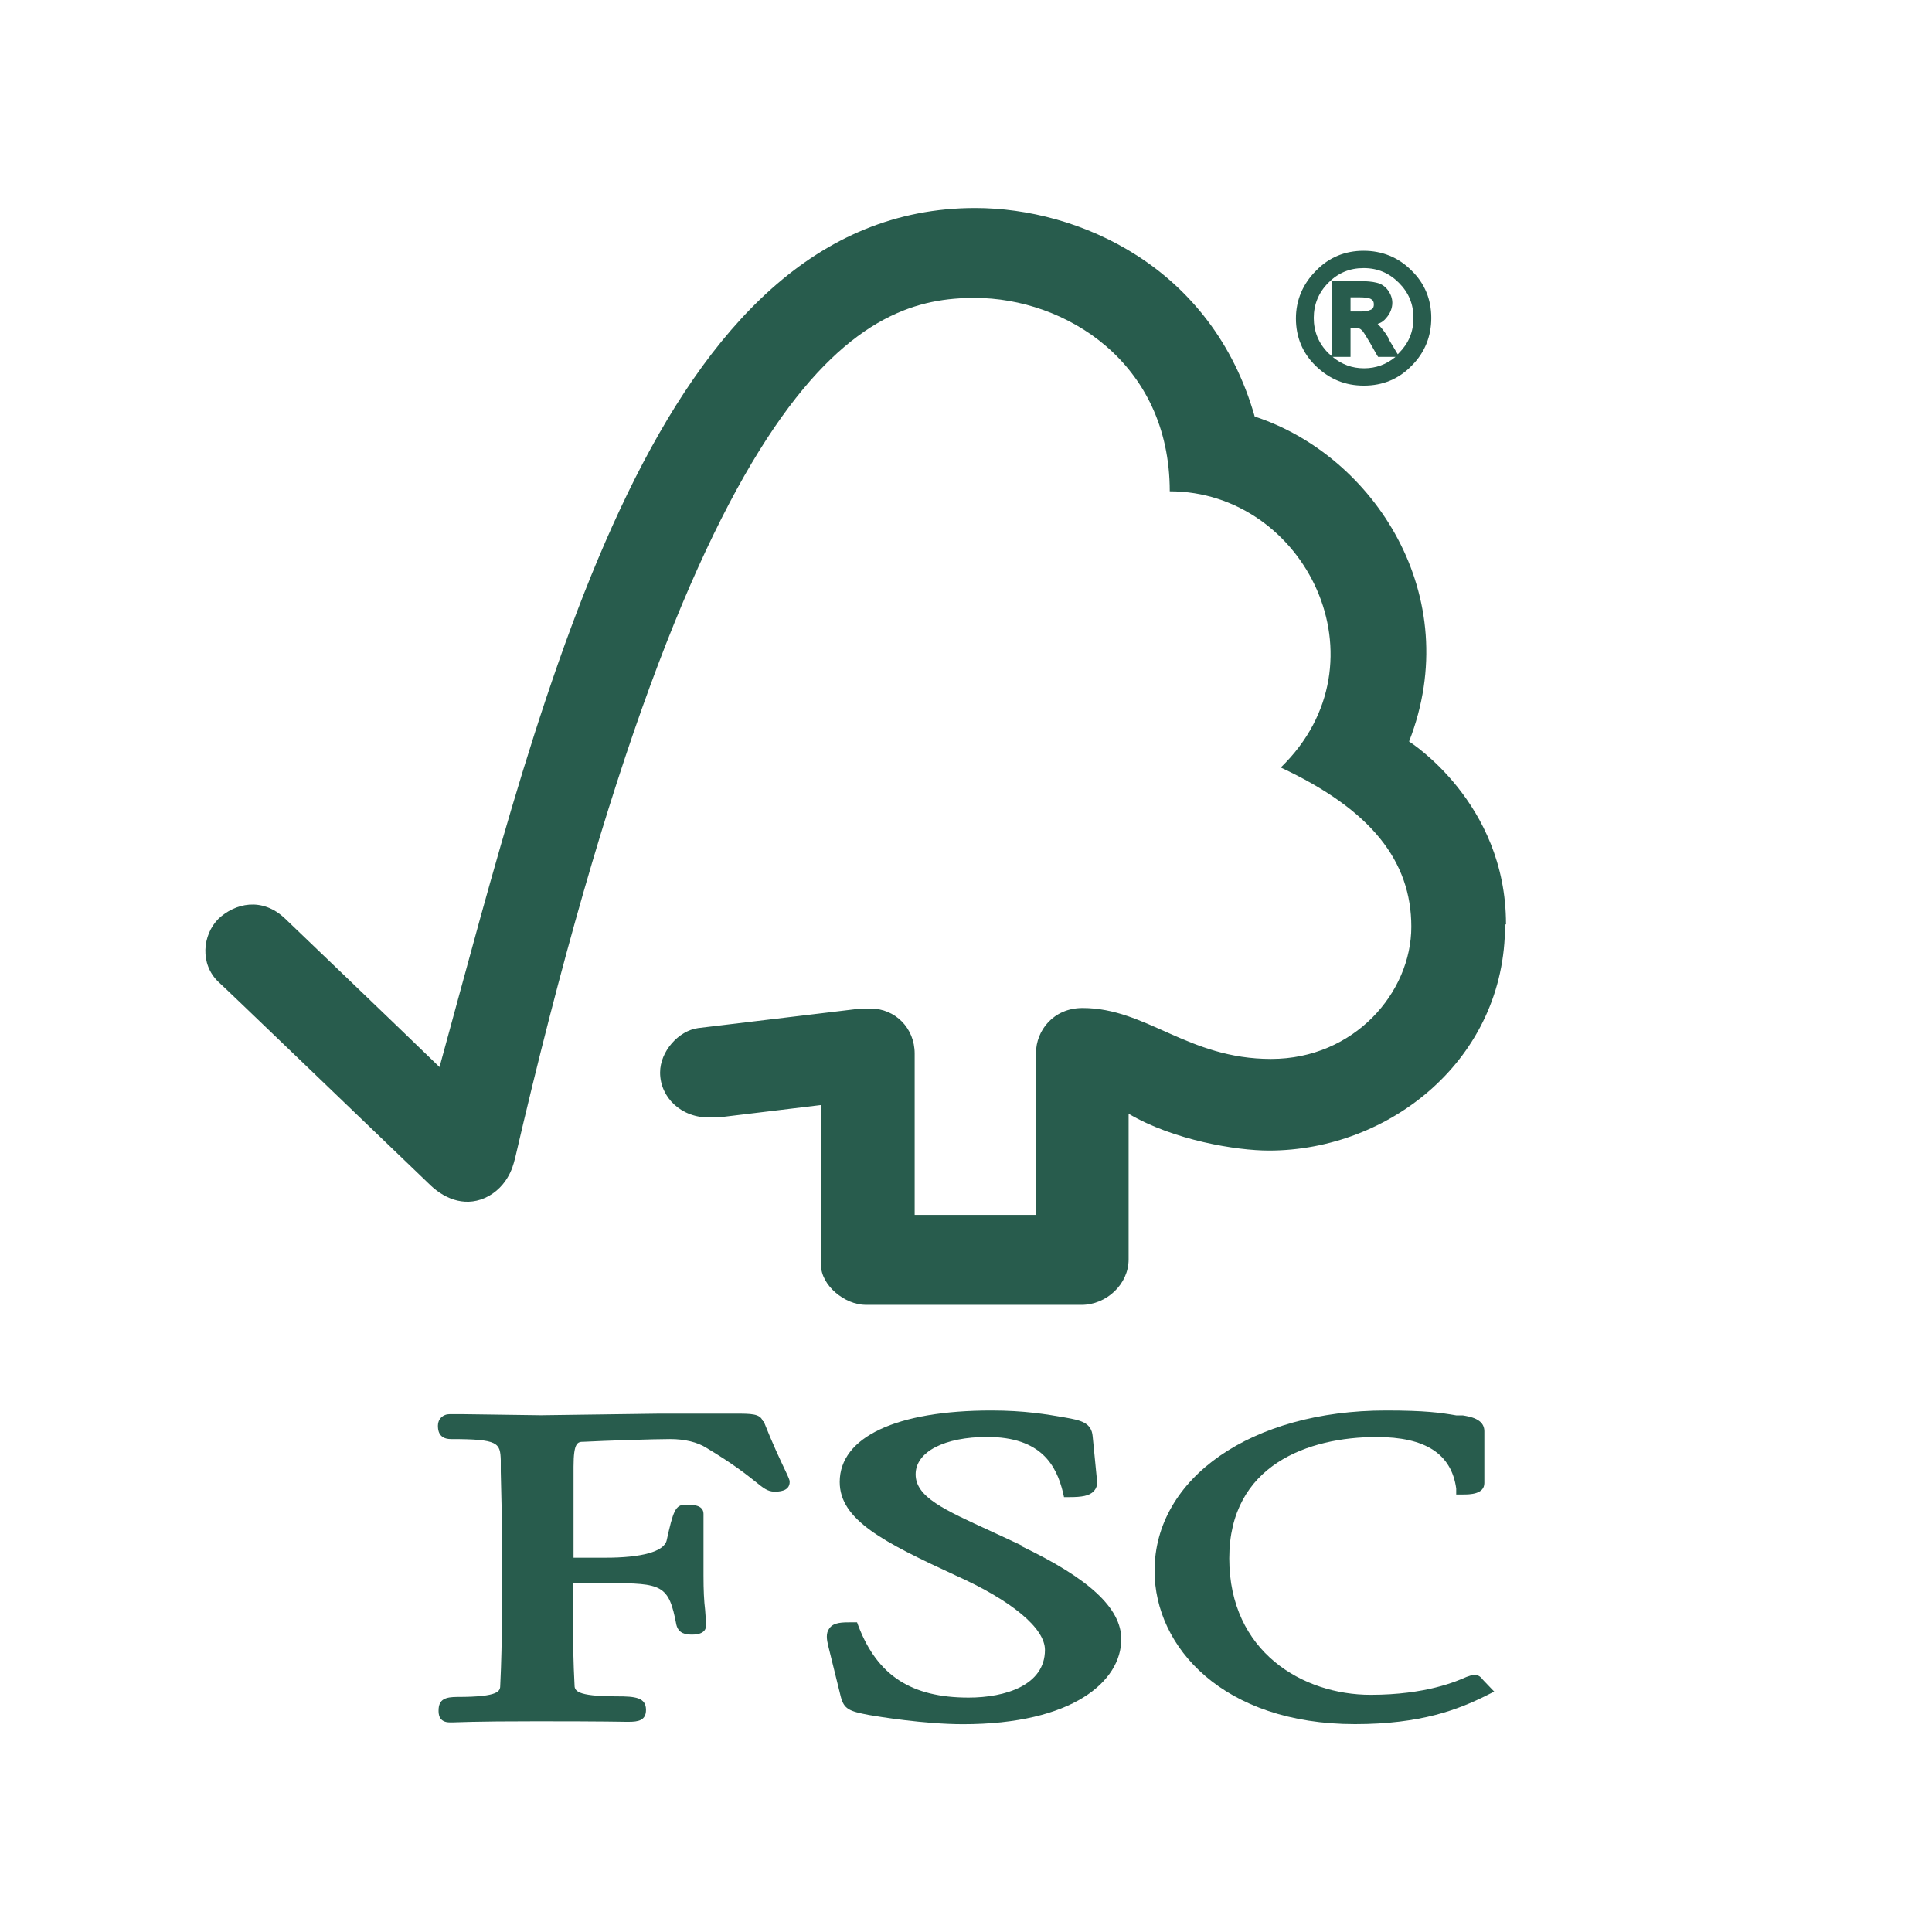
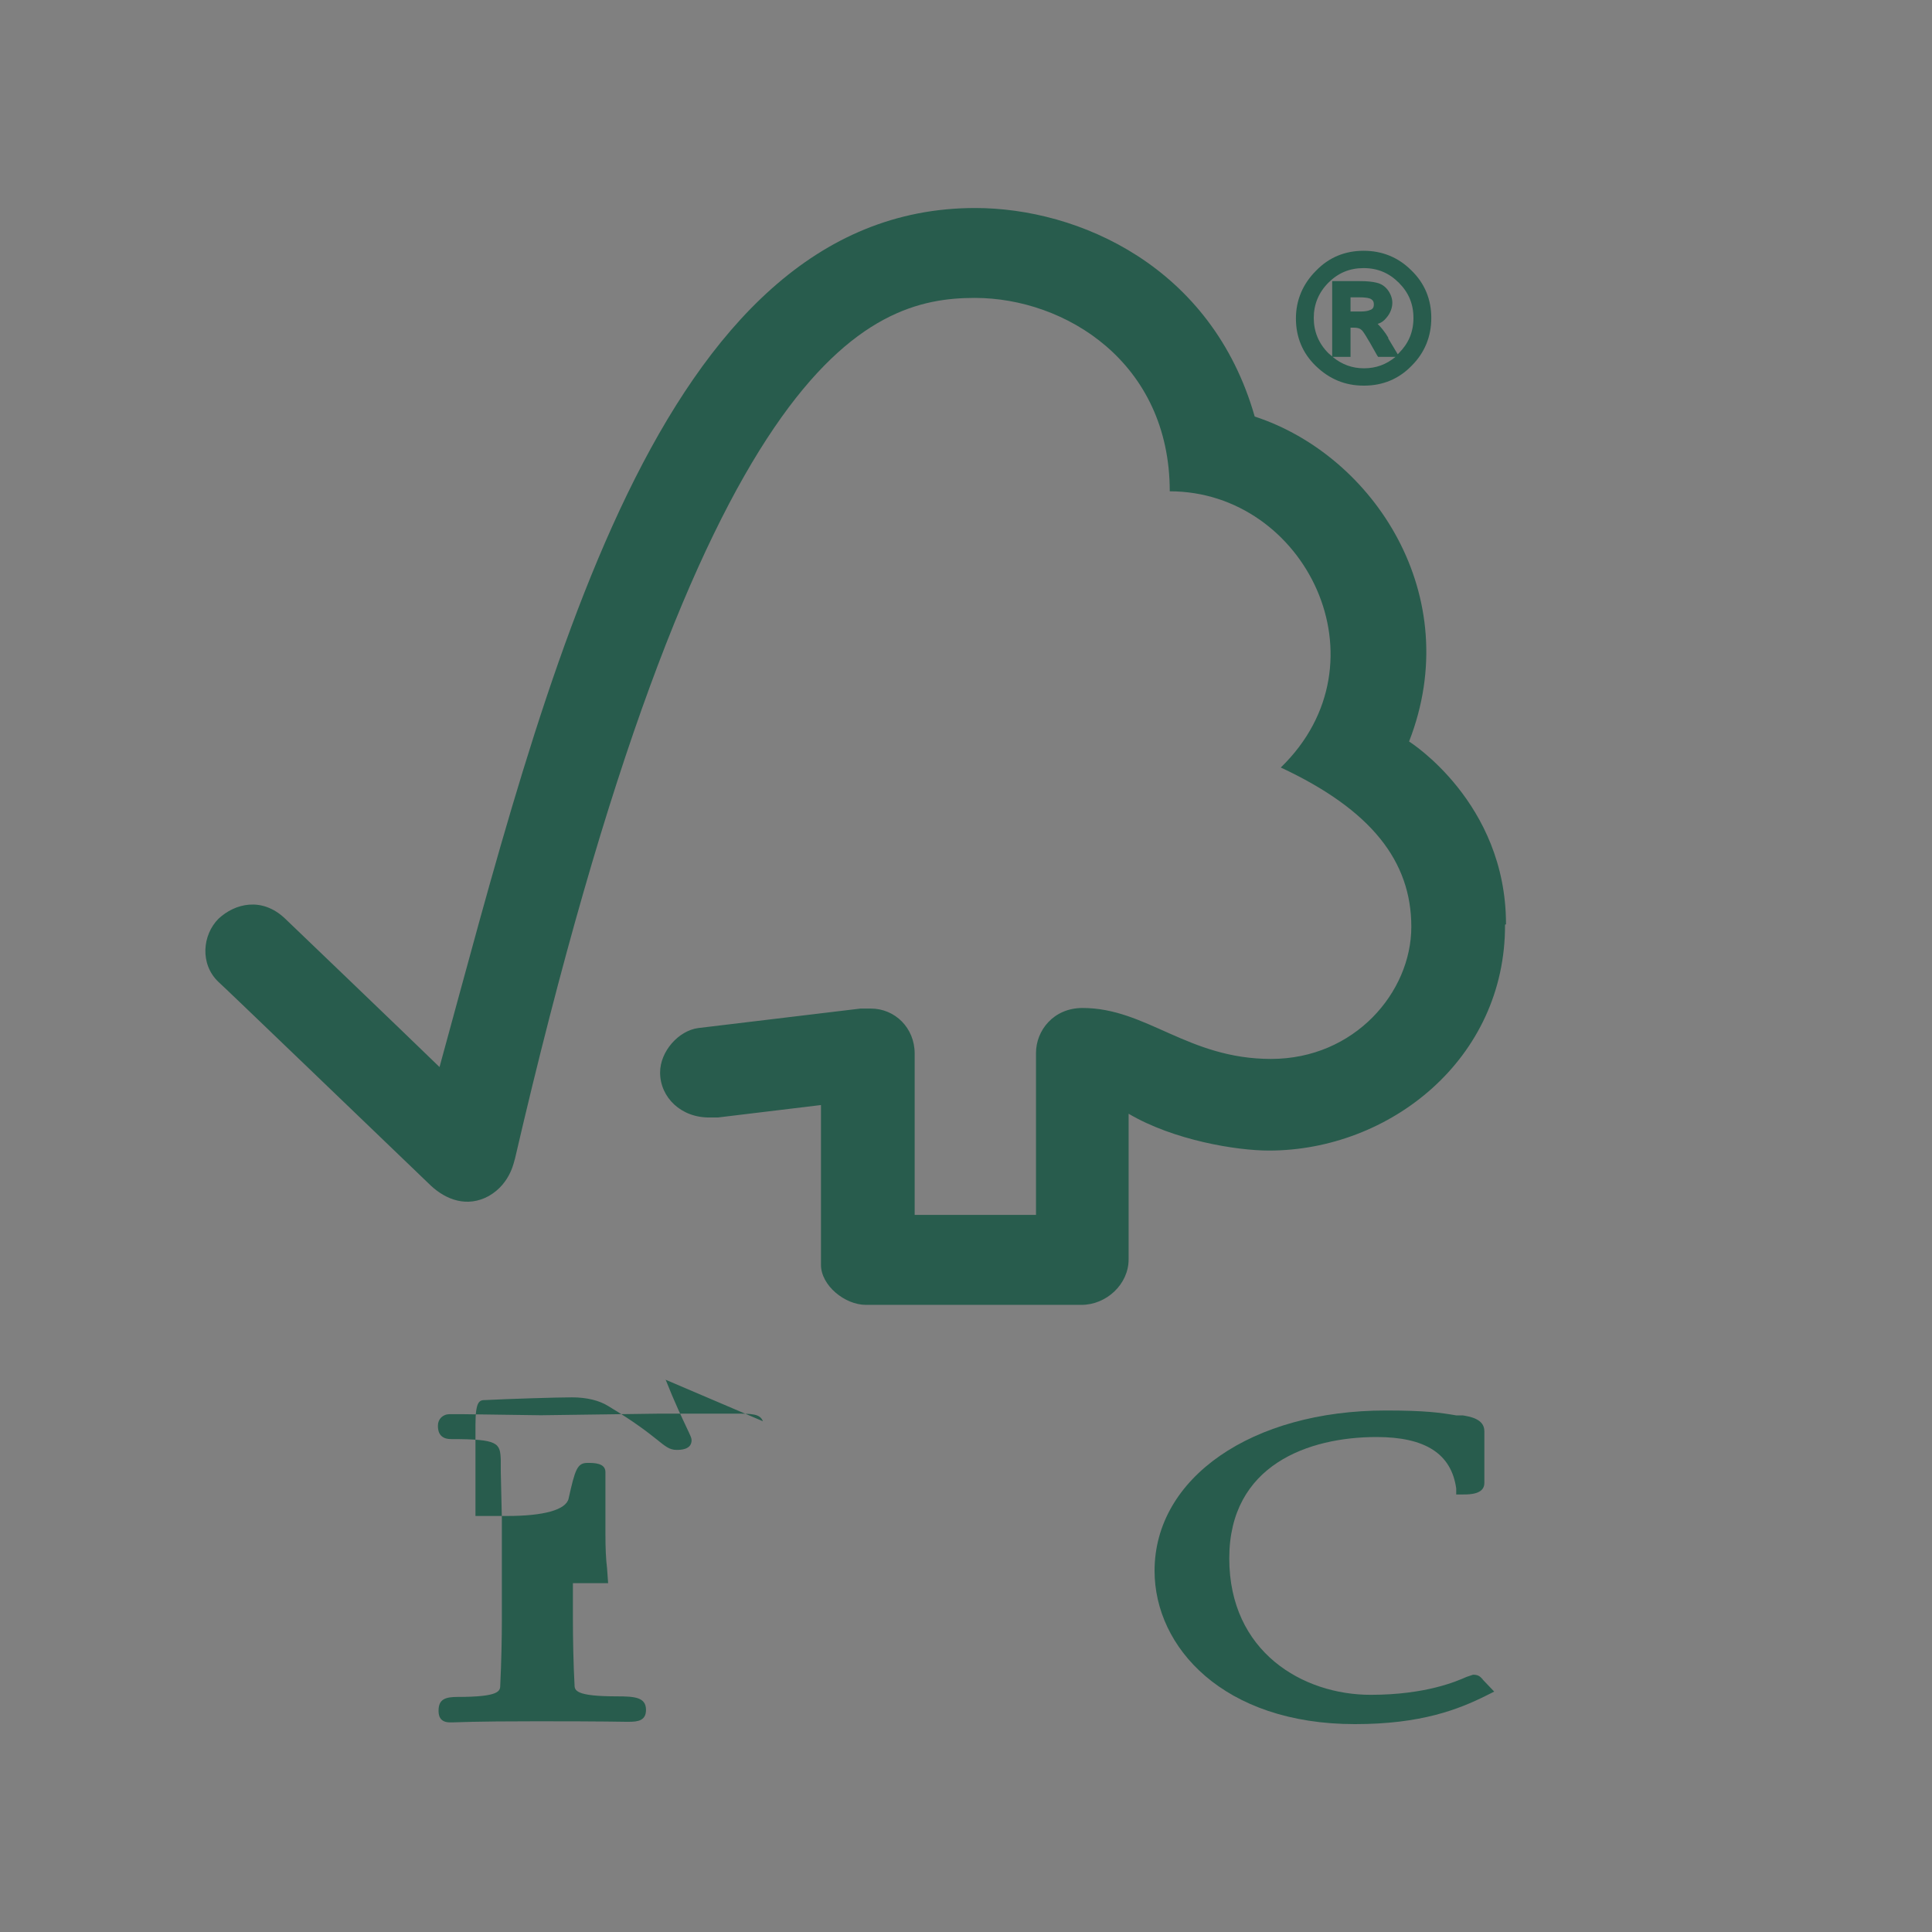
<svg xmlns="http://www.w3.org/2000/svg" id="Layer_1" data-name="Layer 1" width="300" height="300" version="1.1" viewBox="0 0 300 300">
  <rect x="0" y="0" width="300" height="300" fill="#808080" stroke="none" />
  <defs>
    <style>
      .cls-1 {
        fill: #fff;
      }

      .cls-1, .cls-2 {
        stroke-width: 0px;
      }

      .cls-2 {
        fill: #285c4d;
      }
    </style>
  </defs>
-   <polygon class="cls-1" points="0 0 0 300 300 300 300 0 0 0 0 0" />
  <g>
    <path class="cls-2" d="M233.85,143.48c0-18.92-15.05-28.34-15.05-28.34,8.83-22.62-5.47-44.41-23.97-50.46-6.64-23.3-27.33-32.38-43.4-32.38-49.45,0-66.86,73.93-83.18,133.39-5.89-5.72-23.97-23.04-23.97-23.04-3.62-3.45-7.82-2.35-10.34,0-2.52,2.52-2.94,7.06,0,9.84.17.08,24.47,23.47,32.97,31.62,2.35,2.19,5.64,3.45,9,1.6,3.53-2.02,3.95-5.72,4.04-5.72,28.85-124.48,54.67-133.73,71.41-133.73,14.05,0,30.28,10.01,30.28,30.03,21.03,0,34.15,26.49,17.24,42.89,14.05,6.56,20.27,14.55,20.27,24.73s-8.83,20.52-21.78,20.52-19.34-7.91-29.27-7.91c-4.54,0-7.23,3.53-7.23,6.98v25.15h-18.84v-25.06c0-3.95-3.03-6.98-6.81-6.98h-1.6l-25.23,3.03c-3.03.42-5.89,3.62-5.89,6.9,0,3.87,3.28,7.06,7.74,6.98.59,0,1.35,0,1.26,0l15.98-1.93v24.81c0,3.2,3.7,6.22,6.98,6.22h33.47c3.87,0,7.32-3.2,7.32-7.06v-22.62c6.98,4.12,16.74,5.72,21.78,5.72,18.76,0,36.75-14.21,36.67-35.07l.17-.08Z" />
-     <path class="cls-2" d="M158.75,240.03l-4.88-2.27c-7.32-3.36-11.69-5.3-11.69-8.83s4.54-5.8,11.1-5.8c8.49,0,10.77,4.54,11.77,8.58l.17.76h.84c1.85,0,3.11-.17,3.78-.93.42-.42.59-1.01.5-1.68l-.67-6.81c-.17-2.19-1.93-2.52-4.29-2.94-2.86-.5-6.31-1.09-11.44-1.09-14.72,0-23.55,4.12-23.55,11.1,0,5.89,6.81,9.34,17.91,14.47,8.83,3.95,13.96,8.24,13.96,11.61,0,5.47-6.14,7.4-11.86,7.4-8.92,0-14.13-3.45-17.07-11.02l-.25-.67h-.76c-1.6,0-2.86,0-3.53.93-.59.76-.42,1.77-.17,2.78l1.93,7.82c.5,1.93,1.26,2.27,4.37,2.86,1.43.25,8.58,1.43,14.63,1.43,16.99,0,24.56-6.64,24.56-13.2,0-4.79-4.96-9.42-15.56-14.47h.17Z" />
    <path class="cls-2" d="M230.24,260.81c-.42-.59-.84-.76-1.51-.76l-1.01.34c-1.51.67-6.31,2.78-14.89,2.78-10.51,0-21.95-6.64-21.95-21.19s12.36-18.84,22.88-18.84c7.57,0,11.61,2.61,12.36,7.99v.93h1.09c.93,0,3.28,0,3.28-1.77v-8.07c0-1.93-2.35-2.27-3.36-2.44h-1.01c-2.44-.42-4.79-.76-10.93-.76-20.77,0-35.91,10.43-35.91,24.9,0,11.86,10.68,23.8,31.12,23.8,10.26,0,16.06-2.27,20.44-4.46l1.18-.59-1.93-2.02h.08l.08.17Z" />
-     <path class="cls-2" d="M118.46,220.69c-.42-1.18-1.77-1.18-4.37-1.18h-11.69l-18.42.25-12.28-.17h-1.85c-1.09,0-1.85.76-1.85,1.77,0,.5,0,2.1,2.02,2.1,7.4,0,7.65.59,7.74,3.28v1.77l.17,7.32v15.73c0,2.61-.08,6.73-.25,10.09,0,.93-.08,1.85-6.64,1.85-1.85,0-2.94.34-2.94,2.1,0,.5,0,1.85,1.77,1.85h.42c.76,0,2.86-.17,13.12-.17,10.93,0,13.12.08,13.79.08h.42c1.43,0,2.69-.17,2.69-1.85,0-1.93-1.68-2.1-4.46-2.1-6.56,0-6.64-.93-6.64-1.85-.17-3.03-.25-7.23-.25-10.09v-5.64h5.47c8.41,0,9.42.25,10.6,6.48.34,1.35,1.43,1.51,2.44,1.51,2.02,0,2.19-1.01,2.19-1.51l-.17-2.35c-.17-1.35-.25-3.03-.25-5.3v-9.59c0-1.43-1.77-1.43-2.78-1.43-1.6,0-1.93,1.01-2.94,5.55-.42,1.77-3.95,2.69-9.5,2.69h-4.96v-14.13c0-3.87.67-3.87,1.6-3.87,3.2-.17,11.02-.42,13.37-.42s4.29.5,5.64,1.35c4.21,2.52,6.31,4.21,7.57,5.21,1.26,1.01,1.93,1.6,3.03,1.6.59,0,2.35,0,2.35-1.51,0-.34-.17-.67-.76-1.93-.67-1.43-1.85-3.87-3.28-7.49h-.08Z" />
+     <path class="cls-2" d="M118.46,220.69c-.42-1.18-1.77-1.18-4.37-1.18h-11.69l-18.42.25-12.28-.17h-1.85c-1.09,0-1.85.76-1.85,1.77,0,.5,0,2.1,2.02,2.1,7.4,0,7.65.59,7.74,3.28v1.77l.17,7.32v15.73c0,2.61-.08,6.73-.25,10.09,0,.93-.08,1.85-6.64,1.85-1.85,0-2.94.34-2.94,2.1,0,.5,0,1.85,1.77,1.85h.42c.76,0,2.86-.17,13.12-.17,10.93,0,13.12.08,13.79.08h.42c1.43,0,2.69-.17,2.69-1.85,0-1.93-1.68-2.1-4.46-2.1-6.56,0-6.64-.93-6.64-1.85-.17-3.03-.25-7.23-.25-10.09v-5.64h5.47l-.17-2.35c-.17-1.35-.25-3.03-.25-5.3v-9.59c0-1.43-1.77-1.43-2.78-1.43-1.6,0-1.93,1.01-2.94,5.55-.42,1.77-3.95,2.69-9.5,2.69h-4.96v-14.13c0-3.87.67-3.87,1.6-3.87,3.2-.17,11.02-.42,13.37-.42s4.29.5,5.64,1.35c4.21,2.52,6.31,4.21,7.57,5.21,1.26,1.01,1.93,1.6,3.03,1.6.59,0,2.35,0,2.35-1.51,0-.34-.17-.67-.76-1.93-.67-1.43-1.85-3.87-3.28-7.49h-.08Z" />
    <path class="cls-2" d="M211.82,59.88c2.86,0,5.38-1.01,7.4-3.11,2.02-2.02,3.03-4.54,3.03-7.4s-1.01-5.38-3.11-7.4c-2.02-2.02-4.54-3.03-7.4-3.03h0c-2.86,0-5.38,1.01-7.4,3.11-2.02,2.02-3.11,4.54-3.11,7.4s1.01,5.38,3.11,7.4c2.1,2.02,4.54,3.03,7.4,3.03h.08ZM209.71,48.36v-2.19h1.43c1.35,0,1.77.25,1.85.34.25.17.34.42.34.76s-.08.59-.34.76c-.17.08-.59.34-1.68.34,0,0-1.6,0-1.6,0ZM209.71,55.42v-4.54h.5c.5,0,.93.08,1.18.34.17.08.67.76,2.44,3.95l.17.25h2.69c-1.43,1.18-3.03,1.77-4.88,1.77s-3.45-.59-4.88-1.77h2.78ZM215.6,52.48c-.59-1.01-1.18-1.68-1.68-2.19.59-.17,1.01-.5,1.35-.93.59-.67.93-1.51.93-2.35,0-.67-.25-1.35-.67-1.93s-1.01-1.01-1.77-1.18c-.67-.17-1.51-.25-2.69-.25h-4.21v11.69s-.42-.34-.59-.5c-1.51-1.51-2.27-3.36-2.27-5.47s.76-3.95,2.27-5.47c1.51-1.51,3.28-2.27,5.47-2.27s3.95.76,5.47,2.27c1.51,1.51,2.27,3.28,2.27,5.47s-.76,3.95-2.27,5.47l-.17.17-1.51-2.52h.08Z" />
  </g>
</svg>